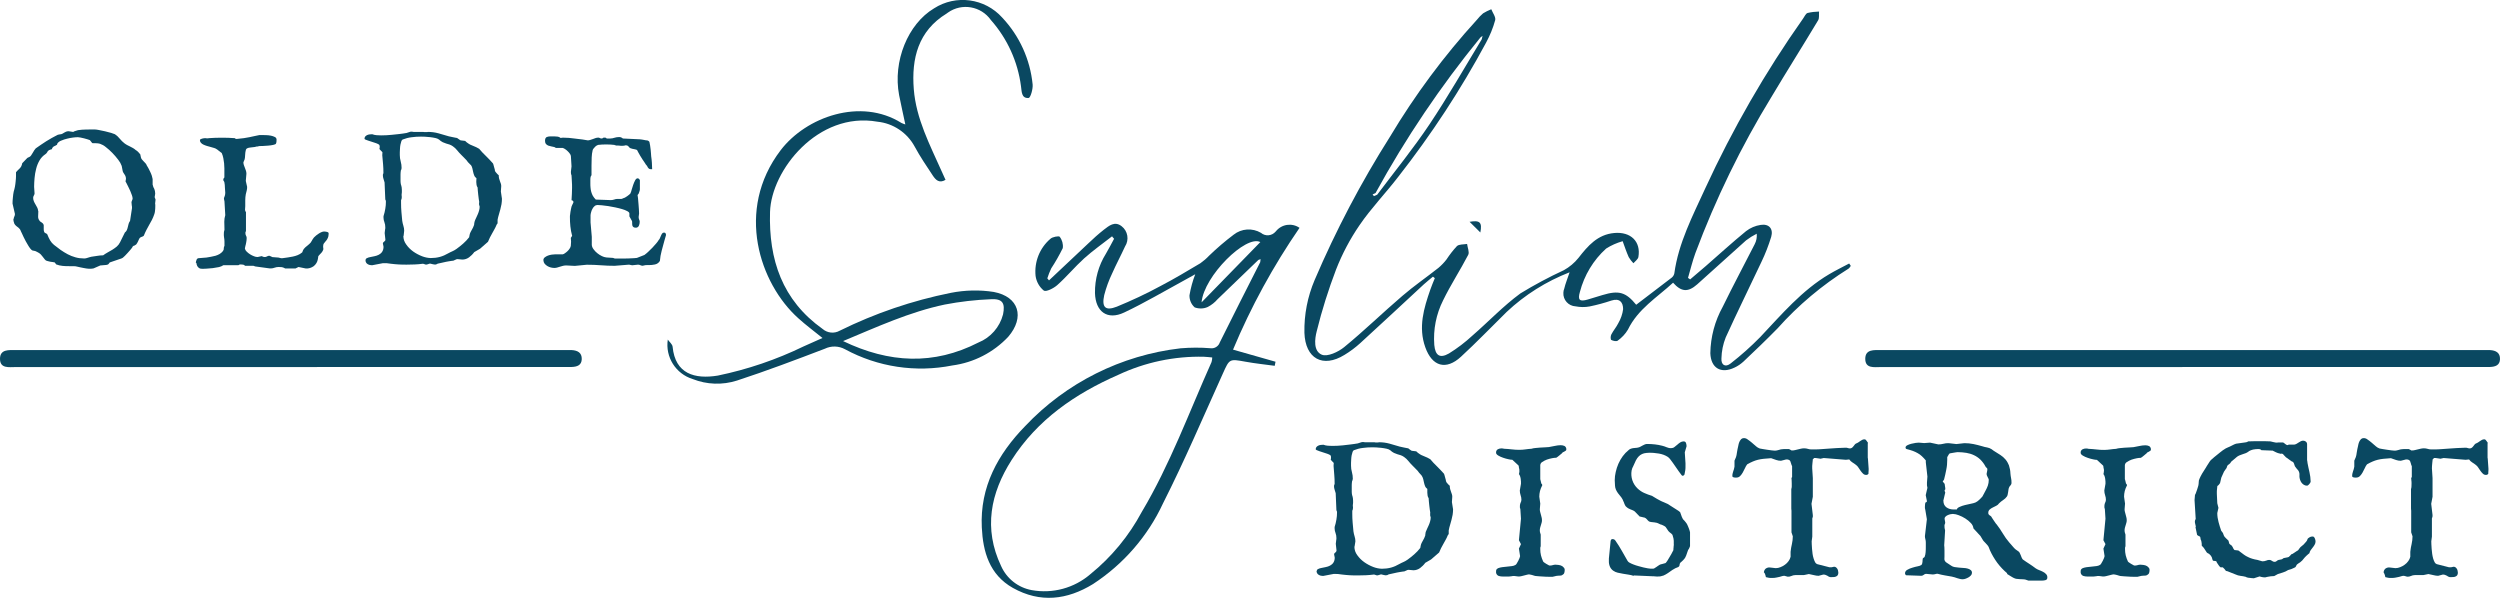
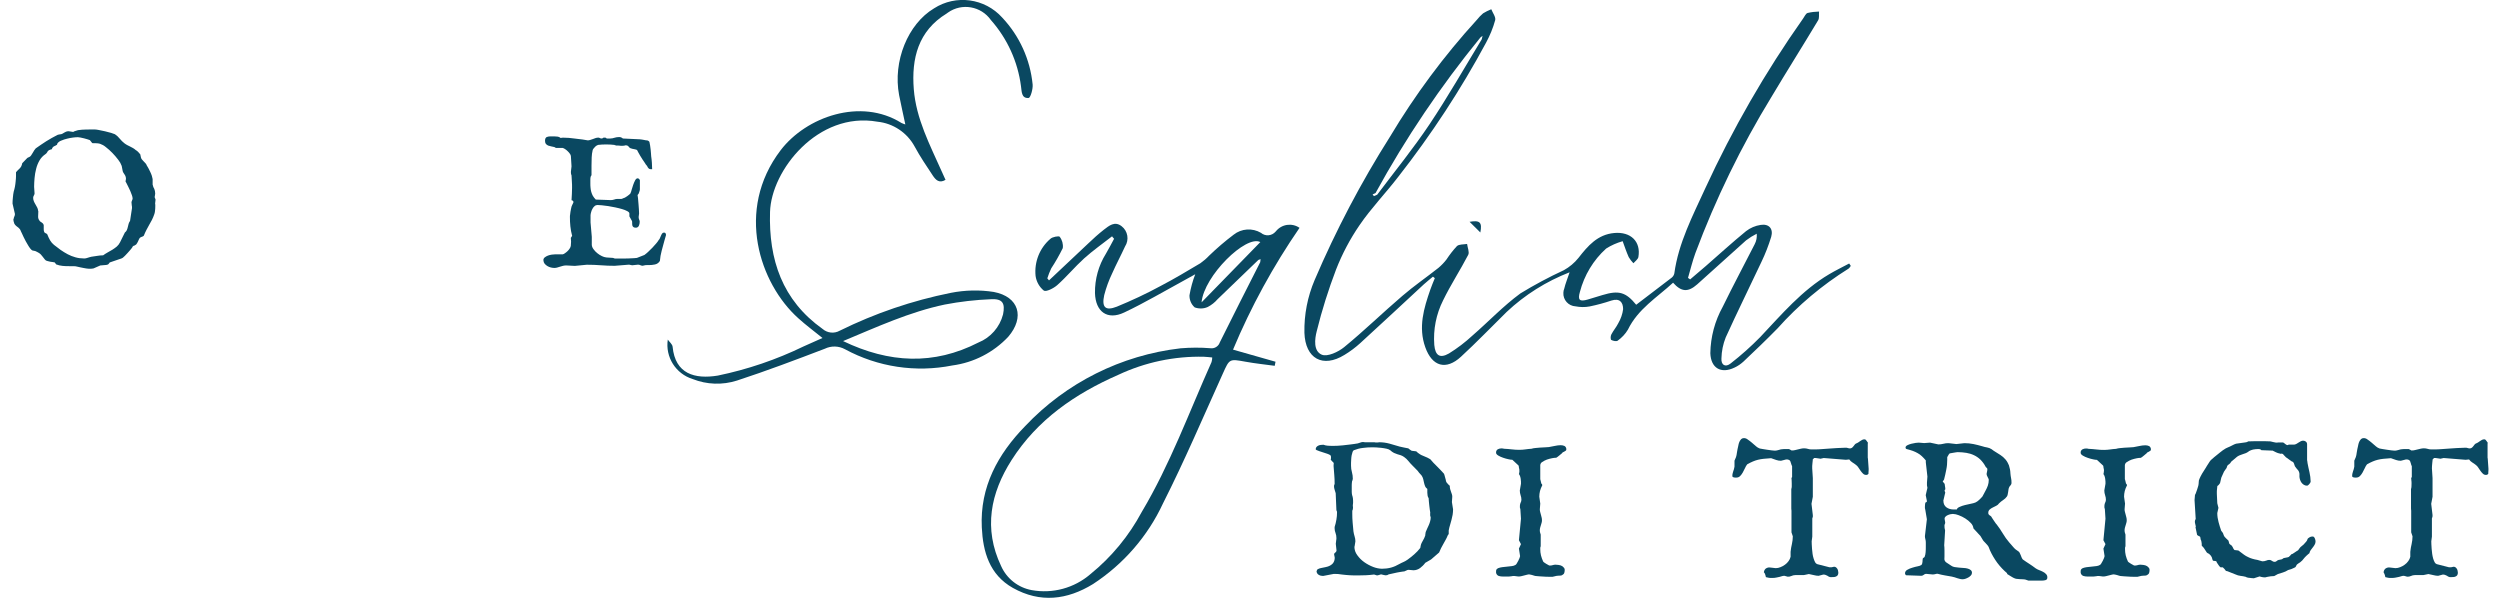
<svg xmlns="http://www.w3.org/2000/svg" id="Layer_1" viewBox="0 0 281.22 67.23">
  <g id="Group_1677">
    <g id="Group_1676">
-       <path id="Path_1" d="m245.49,41.29h-33.9c-.75,0-1.78.2-1.77-.94.01-1.09,1.01-.97,1.78-.97h67.79c.24,0,.47,0,.71,0,.65.04,1.14.29,1.12,1.02-.02.7-.54.86-1.13.88-.27,0-.54,0-.81,0h-33.79" style="fill:#0a4861; stroke-width:0px;" />
-       <path id="Path_2" d="m35.67,41.29H1.77c-.75,0-1.78.2-1.77-.94.01-1.09,1.01-.97,1.78-.97h61.83c.24,0,.47,0,.71,0,.65.04,1.14.29,1.12,1.02-.02.7-.54.86-1.13.88-.27,0-.54,0-.81,0h-27.83" style="fill:#0a4861; stroke-width:0px;" />
      <path id="Path_3" d="m184.04,34.29c1.38-1.05,2.7-2.05,4.01-3.06.15-.12.25-.29.29-.47.47-3.44,2.07-6.48,3.48-9.57,3.08-6.69,6.76-13.09,11.01-19.11.16-.22.29-.55.5-.62.42-.1.85-.15,1.29-.16-.03.33.05.72-.1.98-1.74,2.9-3.54,5.75-5.27,8.65-3.4,5.56-6.26,11.44-8.54,17.54-.33.91-.56,1.86-.83,2.79l.24.17c.59-.5,1.18-1,1.77-1.51,1.5-1.31,2.98-2.66,4.52-3.92.48-.37,1.04-.61,1.64-.7.94-.15,1.45.43,1.19,1.34-.3.97-.66,1.91-1.1,2.82-1.33,2.84-2.73,5.65-4.02,8.5-.3.75-.46,1.55-.48,2.36-.05.72.43,1.05,1.04.56,1.17-.91,2.28-1.9,3.32-2.96,2.42-2.56,4.69-5.26,7.77-7.08.73-.43,1.49-.8,2.24-1.2l.18.27c-.09.11-.15.25-.27.32-2.96,1.85-5.64,4.1-7.96,6.7-1.25,1.28-2.55,2.52-3.85,3.75-.3.27-.63.5-1,.67-1.52.73-2.66.06-2.72-1.62.03-1.83.51-3.63,1.4-5.23,1.15-2.36,2.4-4.69,3.59-7.03.19-.36.27-.77.23-1.18-.42.21-.82.46-1.2.75-1.85,1.64-3.66,3.32-5.5,4.95-1.03.91-1.79.85-2.71-.19-1.8,1.66-3.95,2.95-5.08,5.28-.29.49-.69.91-1.15,1.24-.13.11-.52.03-.72-.08-.1-.06-.09-.44,0-.61.23-.45.57-.83.79-1.28.28-.48.47-1.02.54-1.57,0-.78-.39-1.27-1.32-.97-.8.27-1.61.49-2.44.66-.53.1-1.07.09-1.59-.01-.8-.04-1.42-.73-1.37-1.53,0-.16.04-.32.1-.47.13-.57.37-1.12.6-1.83-2.62,1.02-5.03,2.53-7.08,4.46-1.71,1.68-3.38,3.42-5.14,5.04-1.68,1.55-3.24,1.1-4.01-1.06-.81-2.26-.17-4.39.57-6.51.15-.43.33-.85.5-1.27l-.21-.17c-.34.29-.69.56-1.02.86-2.38,2.2-4.75,4.42-7.15,6.61-.55.5-1.15.95-1.78,1.33-2.45,1.51-4.41.42-4.51-2.49-.04-2.03.35-4.05,1.15-5.93,2.39-5.59,5.22-10.98,8.47-16.11,2.81-4.7,6.09-9.12,9.78-13.16.21-.26.44-.51.7-.73.29-.18.6-.33.92-.46.16.41.53.88.44,1.23-.24.88-.59,1.72-1.02,2.52-2.85,5.3-6.16,10.34-9.87,15.08-1.42,1.85-3.06,3.54-4.37,5.46-1.07,1.56-1.95,3.23-2.64,4.99-.86,2.26-1.59,4.57-2.17,6.92-.24.91-.39,2.26.57,2.66.63.26,1.85-.31,2.51-.85,2.25-1.84,4.33-3.87,6.54-5.76,1.3-1.12,2.73-2.1,4.07-3.16.33-.28.64-.6.9-.94.35-.53.74-1.04,1.18-1.51.25-.22.75-.17,1.14-.24.05.41.28.92.13,1.22-.9,1.73-1.98,3.38-2.83,5.13-.78,1.55-1.12,3.28-.99,5.01.11,1.19.62,1.55,1.65.96.94-.58,1.83-1.26,2.64-2.01,1.81-1.57,3.47-3.33,5.39-4.74,1.58-.97,3.22-1.84,4.9-2.62.63-.35,1.19-.82,1.64-1.38,1.06-1.36,2.15-2.63,4.02-2.8s3.02.97,2.72,2.7c-.05.26-.36.47-.56.7-.21-.21-.38-.44-.53-.69-.26-.58-.46-1.19-.68-1.79-.66.19-1.28.46-1.86.83-1.44,1.3-2.46,3-2.95,4.88-.27.92-.03,1.12.89.85.55-.16,1.1-.33,1.65-.5,1.85-.56,2.63-.33,3.8,1.1m-17.55-30.05c-4.45,5.45-8.4,11.3-11.78,17.48l-.33.15c.05.06.1.13.15.19l.37-.16c1.98-2.64,4.07-5.2,5.9-7.94,2.07-3.1,3.92-6.35,5.86-9.54l.09-.39-.26.2" style="fill:#0a4861; stroke-width:0px;" />
      <path id="Path_4" d="m125.11,26.57c-1.06.83-2.16,1.6-3.16,2.5-1.05.95-1.96,2.06-3.02,3-.4.36-1.26.79-1.51.62-.51-.41-.84-1.01-.93-1.65-.16-1.58.46-3.14,1.66-4.17.23-.23.97-.35,1.05-.24.28.36.41.82.35,1.28-.39.79-.82,1.55-1.3,2.28-.17.36-.32.74-.44,1.12l.19.23c1.47-1.39,2.94-2.78,4.42-4.16.56-.54,1.14-1.06,1.75-1.54.58-.44,1.21-1,1.99-.4.71.54.88,1.54.39,2.29-.46,1.01-.99,1.99-1.44,3.01-.38.79-.68,1.61-.9,2.46-.3,1.37.13,1.8,1.41,1.3,1.68-.69,3.33-1.46,4.93-2.33,1.52-.79,3-1.68,4.48-2.56.35-.25.68-.53.98-.85.87-.84,1.79-1.63,2.76-2.36.88-.7,2.1-.78,3.07-.21.49.42,1.23.36,1.65-.14,0-.01.02-.02.03-.03.65-.81,1.81-.98,2.66-.39-2.96,4.3-5.47,8.89-7.48,13.7l4.78,1.36c-.03.15-.06.3-.09.46-1.09-.15-2.19-.26-3.28-.46-1.83-.33-1.8-.34-2.55,1.32-2.21,4.88-4.31,9.82-6.73,14.6-1.72,3.71-4.45,6.85-7.88,9.09-2.9,1.78-5.94,2.16-9.02.43-2.64-1.49-3.36-4.07-3.49-6.8-.22-4.55,1.8-8.24,4.88-11.4,4.61-4.88,10.81-7.98,17.48-8.75,1.11-.09,2.23-.1,3.34-.01.47.07.92-.2,1.07-.65,1.49-3.02,3.03-6.02,4.55-9.03.01-.11.02-.22.04-.34l-.25.09c-1.53,1.47-3.05,2.95-4.59,4.42-.31.36-.68.65-1.1.87-.46.21-.99.22-1.47.05-.39-.34-.6-.84-.59-1.36.14-.81.35-1.6.65-2.37-.5.28-.86.48-1.23.68-2.25,1.22-4.45,2.53-6.76,3.62-1.9.9-3.23-.08-3.29-2.19-.02-1.56.4-3.09,1.23-4.42.32-.55.62-1.12.92-1.68l-.21-.24m11.25,13.59c-.35-.03-.64-.07-.94-.08-3.32-.08-6.61.62-9.62,2.03-4.86,2.13-9.12,5.05-12.01,9.59-2.37,3.72-3.18,7.71-1.18,11.92.63,1.42,1.92,2.43,3.44,2.71,2.36.43,4.79-.23,6.61-1.8,2.37-1.92,4.33-4.3,5.77-6.99,3.19-5.35,5.32-11.2,7.85-16.86.05-.17.08-.35.08-.53m-1.2-6.19l6.61-6.78c-1.61-.85-6.35,3.82-6.61,6.78" style="fill:#0a4861; stroke-width:0px;" />
      <path id="Path_5" d="m75.11,38.19c.19.27.52.53.55.81.29,3.07,2.5,3.67,5.08,3.25,3.34-.69,6.58-1.79,9.65-3.28.7-.3,1.4-.62,2.13-.95-.95-.77-1.87-1.45-2.72-2.22-4.33-3.88-7.14-12.15-1.98-18.91,2.87-3.75,9-5.93,13.58-3.06.14.07.29.12.44.17-.24-1.15-.49-2.22-.7-3.3-.72-3.8.98-8,3.93-9.76,2.46-1.58,5.71-1.14,7.67,1.04,1.94,2.06,3.14,4.7,3.42,7.52.05.51-.24,1.5-.45,1.52-.84.07-.77-.76-.86-1.32-.36-2.77-1.54-5.36-3.39-7.45-1.1-1.56-3.26-1.94-4.82-.84-.05.04-.1.07-.15.11-3.21,1.96-3.97,5.06-3.7,8.51.26,3.33,1.81,6.26,3.14,9.25.14.3.27.6.43.95-.73.44-1.12-.02-1.43-.48-.71-1.07-1.43-2.13-2.04-3.26-.85-1.57-2.42-2.62-4.19-2.8-6.69-1.18-11.95,5.47-12.08,10.16-.16,5.36,1.37,9.92,5.91,13.15.54.47,1.31.55,1.93.2,3.97-1.96,8.17-3.39,12.51-4.26,1.59-.31,3.22-.35,4.81-.1,2.84.53,3.53,2.84,1.63,5.05-1.66,1.76-3.88,2.9-6.28,3.22-4.11.82-8.38.18-12.07-1.82-.71-.39-1.56-.41-2.28-.06-3.27,1.25-6.55,2.49-9.88,3.58-1.63.52-3.39.46-4.98-.17-1.91-.59-3.1-2.48-2.8-4.45m19.72.18c5.18,2.49,10.2,2.73,15.22.16,1.37-.55,2.4-1.73,2.77-3.16.26-1.27-.06-1.78-1.35-1.71-1.75.07-3.49.27-5.21.6-3.94.83-7.58,2.5-11.44,4.11" style="fill:#0a4861; stroke-width:0px;" />
      <path id="Path_6" d="m166.52,26.15l-1.21-1.2c1.15-.2,1.44.05,1.21,1.2" style="fill:#0a4861; stroke-width:0px;" />
      <path id="Path_7" d="m1.54,24.63c0-.09.03-.19.07-.27.05-.09.07-.19.07-.29l-.27-1.17c0-.2.01-.43.04-.68.02-.25.05-.47.09-.66.06-.18.1-.37.14-.56.04-.2.06-.4.08-.6.02-.2.04-.39.04-.57s0-.33,0-.46c.07-.09.15-.17.23-.25.08-.07.15-.14.21-.2.06-.07.12-.15.16-.23.05-.11.08-.22.1-.33l.58-.6.27-.13c.06-.04.11-.09.15-.15.06-.08.11-.17.17-.27s.12-.2.18-.3c.05-.08.11-.15.17-.22.4-.29.8-.55,1.18-.8.39-.25.82-.48,1.28-.72.04,0,.07-.02.11-.03l.1-.02s.05,0,.08-.01c.1,0,.19-.04.27-.08.07-.04.14-.08.2-.12.07-.04.13-.07.2-.1.09-.03.18-.05.27-.05l.52.08.16-.08.39-.12c.31-.04.61-.07.92-.07.3,0,.6-.01.91-.01.16,0,.33.03.49.06.23.04.47.09.72.15.25.06.48.12.69.18.14.04.28.09.42.15.21.14.39.31.55.51.15.19.33.36.52.51.1.08.22.15.33.21.11.06.22.11.32.16s.21.11.32.17c.11.06.21.14.31.23.05.02.09.05.13.08.05.05.1.09.15.14.05.05.09.1.13.15s.07.08.09.1l.07.33c.02.09.05.17.11.24.06.07.13.15.2.22s.14.15.21.22c.06.06.11.14.13.22.06.08.12.19.19.32.07.13.14.27.21.42.07.14.13.29.18.44.04.12.07.25.09.37v.62c.03.12.06.21.08.28.03.08.07.15.11.22.03.08.05.15.07.23.02.09.03.19.03.29,0,.02,0,.05-.01.07,0,.04-.01.08-.02.12,0,.04,0,.08-.02.12,0,.03,0,.06-.01.09l.1.27-.05.45s.02.08.02.13v.17c0,.2-.01.4-.04.59-.01.11-.04.23-.08.33-.07.21-.16.42-.26.62-.1.19-.2.38-.31.56-.1.18-.21.38-.31.57-.11.21-.2.42-.29.64-.04.04-.08.07-.13.09-.04.02-.08.04-.13.05-.04.02-.09.04-.13.06-.04.03-.08.07-.11.12-.03.04-.05.09-.07.14-.02.06-.05.12-.08.18s-.06.13-.1.19c-.03.06-.07.11-.11.16l-.21.13c-.06,0-.12.03-.16.08-.04.04-.07.09-.08.14-.05.06-.12.15-.21.26-.09.11-.19.22-.3.34s-.21.22-.3.32c-.08.08-.16.15-.24.22l-.13.07-.1.04s-.04.02-.07.02l-1.17.4s-.07.09-.1.13c-.02.03-.04.05-.06.07-.02.02-.05.03-.07.04-.04.02-.09.03-.14.04l-.7.06-.75.33c-.06.01-.13.02-.19.03-.06,0-.11.01-.17.01s-.12,0-.17,0c-.09,0-.19-.01-.28-.03-.11-.02-.22-.04-.34-.06s-.24-.04-.35-.07-.22-.05-.31-.07c-.14-.04-.29-.06-.44-.06-.15,0-.31,0-.46,0-.27,0-.52,0-.77-.03-.25-.02-.49-.08-.73-.17l-.16-.22c-.09-.02-.18-.04-.27-.05-.11,0-.21-.03-.32-.05-.1-.02-.21-.05-.31-.08-.09-.03-.16-.08-.22-.16-.11-.13-.19-.23-.25-.32-.06-.08-.12-.16-.19-.23-.07-.07-.15-.14-.24-.19-.13-.08-.26-.14-.39-.2l-.33-.07c-.09-.05-.17-.13-.23-.21-.09-.12-.18-.24-.25-.37-.08-.14-.17-.29-.26-.45s-.17-.32-.24-.47-.13-.29-.19-.41-.1-.21-.13-.27c-.04-.14-.13-.27-.24-.36l-.27-.21c-.09-.07-.17-.17-.22-.27-.07-.17-.11-.36-.1-.55m2.22-2.35c0,.13.03.27.08.39.05.12.11.24.18.35.07.11.13.22.19.34.06.11.1.24.11.37.02.04.03.08.02.13l-.02.51c0,.07,0,.14.02.21.02.08.05.16.11.23.03.06.08.12.14.16.05.03.1.06.14.09.05.03.09.07.13.11.05.06.08.13.09.2v.11s.01.09,0,.14,0,.1,0,.19c0,.1.01.2.05.3.02.07.08.13.16.15.08.02.14.07.19.13.09.23.19.46.32.68.11.19.26.36.43.5.25.2.5.39.75.57.26.18.52.34.8.49.27.14.56.26.86.34.31.09.64.13.96.13.08,0,.16,0,.23-.02.06-.01.12-.03.18-.05l.19-.06c.06-.02.14-.04.23-.06.2-.03.42-.06.67-.1.22-.04.44-.06.66-.06.16-.12.33-.22.5-.32.18-.1.36-.2.54-.31.18-.11.34-.23.5-.36.15-.13.27-.29.36-.47l.55-1.11c.1-.07.17-.16.22-.27.05-.11.08-.23.11-.35.03-.12.06-.24.09-.36.03-.12.09-.22.16-.32l.22-1.45c0-.11,0-.21-.03-.32-.02-.12-.03-.24-.03-.36l.13-.35c0-.14-.03-.27-.08-.41-.05-.16-.12-.32-.19-.49-.07-.16-.15-.33-.23-.48-.08-.16-.14-.29-.2-.4l-.1-.18.05-.3c0-.1-.02-.19-.05-.28-.03-.08-.07-.15-.12-.22l-.13-.2c-.04-.07-.07-.15-.08-.23l-.1-.52c-.09-.25-.22-.48-.39-.69-.2-.27-.43-.53-.66-.77-.23-.24-.48-.46-.75-.67-.19-.16-.41-.28-.64-.36-.14-.04-.29-.06-.43-.06-.18,0-.33-.01-.44-.01l-.27-.34s-.14-.05-.26-.09-.25-.08-.39-.11-.27-.07-.4-.09c-.1-.02-.2-.03-.3-.04-.18,0-.36.02-.54.04-.23.03-.46.07-.68.13-.22.05-.43.12-.64.21-.17.06-.31.16-.43.3l-.06.17c-.05.04-.11.07-.17.1-.06.02-.11.05-.17.08-.05.03-.1.07-.14.12-.05.06-.08.13-.09.2-.11.03-.23.06-.33.11-.05.03-.09.07-.13.11-.03.04-.05.09-.08.14-.05.08-.11.15-.19.2-.27.18-.5.42-.66.7-.17.29-.3.61-.38.94-.09.34-.15.69-.18,1.04-.03.35-.05.68-.05.99l.05.75c0,.08-.04.16-.08.23-.05.08-.08.18-.08.27" style="fill:#0a4861; stroke-width:0px;" />
-       <path id="Path_8" d="m22.03,29.59c0-.12.03-.25.08-.36.03-.11.13-.19.25-.19l.87-.07c.18-.04.35-.07.52-.09.17-.03.33-.07.49-.11.16-.05.31-.11.45-.19.15-.09.28-.2.39-.34.03-.05.05-.09.07-.14.02-.05.03-.1.02-.15,0-.11.03-.21.08-.3,0-.18,0-.33,0-.48,0-.16-.02-.33-.05-.49-.01-.07-.02-.14-.02-.21v-.14c0-.08,0-.16.01-.24.02-.08.04-.16.06-.24,0-.2,0-.37-.01-.51,0-.14-.01-.27-.01-.4,0-.25.04-.5.11-.74l-.09-1.56c-.02-.05-.03-.11-.04-.17,0-.06-.01-.12-.02-.18.03-.08.07-.18.1-.27.03-.11.05-.22.05-.33-.02-.2-.03-.4-.04-.59,0-.2-.02-.4-.06-.6-.01-.05-.04-.1-.07-.14-.04-.04-.06-.09-.05-.15,0-.06.01-.12.05-.16.03-.03.06-.06.07-.1v-.51c0-.15,0-.31,0-.5s-.01-.38-.03-.57c-.02-.2-.05-.4-.09-.59-.04-.2-.1-.39-.18-.57-.03-.03-.08-.06-.15-.11s-.12-.09-.18-.14-.11-.09-.16-.13c-.02-.02-.05-.04-.08-.05-.08-.06-.17-.1-.27-.13-.11-.04-.24-.08-.38-.11l-.43-.12c-.14-.04-.27-.09-.4-.15-.11-.05-.21-.12-.29-.21-.07-.08-.11-.18-.11-.29,0-.05.03-.09.07-.11.06-.03.12-.05.18-.07.07-.02.13-.03.2-.04.05,0,.1,0,.15-.01.06.01.13.02.19.02h.1s.07,0,.11-.02c.24-.01.48-.03.74-.04s.51-.01.76-.01.47,0,.69.01l.73.04s.06.06.1.07c.03.01.07.02.1.02.32-.03.59-.06.82-.09s.44-.07.63-.11.37-.08.55-.12.37-.08.58-.12h.25c.13,0,.3,0,.49.01.18,0,.37.03.55.06.15.03.3.08.44.15.11.05.19.16.19.29,0,.06,0,.14-.01.23,0,.08-.03.16-.06.23-.03.06-.14.1-.31.14s-.36.06-.56.08-.4.03-.6.04-.34.01-.42.01c-.03.01-.07.02-.1.03-.03,0-.07.01-.1.02s-.06,0-.09,0l-.18.05c-.25.03-.45.05-.58.07-.11.01-.21.04-.31.09-.06.03-.11.09-.13.16-.02.07-.04.16-.06.29s-.02.24-.03.36c0,.14-.02.28-.05.42l-.14.34c0,.1.02.2.05.3.03.11.08.21.12.32s.09.22.12.33c.03.11.05.22.05.33l-.07.81.15.67c0,.14-.01.29-.05.43-.03.12-.07.25-.1.4-.04.22-.06.45-.06.67,0,.25-.01.47,0,.66l-.02.33c-.02.12.02.25.1.35v2.13s-.05.09-.06.14c0,.03-.01.07,0,.1,0,.1.02.2.07.29.05.07.07.16.07.25,0,.16-.02.32-.05.48-.03.17-.06.32-.1.44,0,.02,0,.04-.01.06,0,.03-.01.06-.02.09s-.01.07-.02.12c.03.13.1.25.2.34.12.12.25.22.39.31.14.09.29.16.45.22.12.05.26.08.39.08l.46-.1s.08.02.11.05c.07.04.16.05.24.05.09,0,.17-.02.25-.07.08-.05.18-.08.28-.07l.33.15.67.05.29.07h.18c.2-.03.39-.05.58-.08s.38-.06.57-.1c.18-.04.37-.09.54-.16.18-.07.34-.17.49-.29l.03-.03s.04-.06.04-.1c.03-.1.08-.19.14-.28.06-.07.12-.14.19-.2.07-.06.14-.12.21-.17.08-.06.15-.12.22-.19.11-.09.2-.2.26-.33.07-.14.16-.27.26-.4.08-.08.16-.15.25-.23.1-.08.2-.15.31-.22.1-.06.2-.12.31-.16.09-.04.18-.06.28-.06.05,0,.09,0,.14.01.06,0,.11.02.16.03.05.01.1.03.14.06.03.02.06.05.06.09,0,.13-.01.26-.04.39-.03.1-.07.19-.12.28-.05.09-.11.17-.18.24-.07.08-.13.16-.2.25-.03.04-.05.09-.06.15-.01.06-.02.11-.02.17,0,.05,0,.11.01.16,0,.05.01.09.02.14-.02.09-.05.17-.1.25-.04.08-.1.15-.16.21-.06.06-.12.12-.17.18-.05.05-.1.1-.14.16l-.05.33c-.05.32-.22.6-.47.8-.26.18-.56.28-.88.26l-.83-.17-.34.17h-1.15c-.11-.07-.24-.12-.37-.15-.13-.01-.26-.02-.38-.02-.15,0-.31.03-.45.08-.13.05-.26.08-.4.08h-.15l-1.62-.22-.2-.07h-.95c-.05-.06-.12-.11-.2-.13-.07-.01-.15-.02-.23-.02-.06,0-.12,0-.17,0-.06.02-.11.05-.15.08h-1.69c-.15.1-.32.17-.49.21-.23.05-.47.09-.71.12-.25.03-.49.05-.72.06-.23.01-.41.02-.54.01-.08,0-.17-.02-.24-.06-.07-.04-.13-.1-.18-.16-.05-.07-.09-.14-.11-.22-.03-.07-.04-.15-.04-.23" style="fill:#0a4861; stroke-width:0px;" />
-       <path id="Path_9" d="m41.12,29.27c0-.1.05-.19.15-.23.12-.06.24-.1.37-.12.15-.03.31-.07.49-.1.17-.03.33-.09.49-.17.15-.08.28-.19.37-.33.11-.17.16-.38.15-.58l-.07-.35s.01-.09.04-.12c.03-.03.06-.06.1-.09.04-.03.07-.06.1-.09.03-.04.05-.09.04-.15l-.08-.73.05-.42c.02-.07.03-.15.02-.22,0-.2-.03-.4-.1-.58-.06-.16-.1-.32-.1-.49,0-.06,0-.12,0-.18.09-.27.15-.55.2-.83.05-.27.07-.54.07-.82,0-.08-.02-.17-.07-.23l-.08-1.92c-.03-.13-.07-.26-.12-.39-.05-.14-.07-.28-.07-.43,0-.02,0-.04,0-.05l.06-.18c0-.34-.01-.67-.04-1-.03-.33-.06-.67-.09-1.01l.02-.33s-.02-.03-.05-.06-.08-.07-.12-.12c-.04-.04-.08-.08-.12-.13-.03-.03-.05-.06-.05-.09.01-.03.02-.07.03-.1,0-.03,0-.06,0-.08,0-.04,0-.07,0-.11,0-.04-.02-.08-.03-.11,0-.03-.06-.08-.14-.12-.1-.05-.21-.1-.32-.13-.13-.04-.26-.09-.4-.13l-.4-.13c-.1-.03-.21-.07-.3-.11-.08-.04-.12-.07-.12-.1,0-.09.03-.18.08-.25.06-.07.13-.12.21-.16.09-.04.18-.07.28-.08.1-.01.2-.02.3-.02.16.06.33.1.5.11.17.01.34.02.5.02.39,0,.78-.02,1.17-.06.27-.03.56-.06.86-.09.3-.04.58-.07.83-.12l.34-.11s.09-.03.14-.04c.07,0,.13,0,.2.01.05,0,.08.01.11.02h1.08s.09.02.13.02h.28s.09,0,.13-.02c.4,0,.8.05,1.19.16.38.11.77.22,1.17.34.01,0,.06.01.15.03l.28.06c.1.02.2.04.3.06.06.01.12.02.17.03.03,0,.06.03.08.05.04.03.09.07.13.09.05.03.09.06.13.09.02.02.05.03.08.04l.5.06s.09.08.12.11c.03.03.05.05.08.07.02.02.04.03.06.04.19.15.41.26.64.34.24.09.47.2.68.33.22.27.47.53.75.8s.53.54.78.82c0,.01.02.03.03.04.02.04.03.07.04.11.01.05.04.12.06.22s.06.21.1.36c0,.06,0,.12.04.17,0,.04.03.07.05.09.04.04.07.09.12.14s.09.09.13.14c.03.03.06.06.1.08,0,.13.01.25.04.37.03.11.06.21.1.31s.07.19.1.28c.03.09.04.18.04.27l-.04.6.12.82c0,.2-.02.41-.05.61-.04.2-.08.39-.13.58-.05.19-.1.38-.16.57s-.11.39-.15.6v.4s-.04.07-.07.1c-.03.04-.06.08-.07.13-.06.15-.14.31-.22.45-.08.15-.16.3-.25.45-.08.15-.17.3-.25.46-.08.16-.15.32-.22.49l-.89.78-.6.35s-.07.02-.07.05c-.16.22-.36.41-.57.57-.22.16-.48.25-.75.25l-.55-.05c-.08,0-.16.03-.23.07-.08.04-.16.08-.25.11-.04,0-.09,0-.13.01l-.2.03c-.07,0-.13.02-.19.03-.04,0-.07.01-.11.02-.06,0-.11.02-.17.03-.09.02-.2.04-.31.07s-.24.05-.36.08-.21.05-.28.06c-.09.07-.21.11-.33.1-.06,0-.13-.01-.19-.03l-.34-.08s-.05,0-.07.02c-.04,0-.08.02-.13.04s-.09.03-.14.04c-.04,0-.08.01-.12.02-.05-.01-.11-.03-.19-.06-.05-.02-.1-.04-.16-.04-.32.04-.62.07-.92.08-.3.01-.6.02-.89.02s-.61,0-.9-.02-.58-.04-.88-.08c-.15-.03-.31-.05-.46-.06-.13,0-.28,0-.46,0l-1.2.23c-.09,0-.17-.01-.26-.03-.08-.02-.16-.05-.24-.1-.07-.04-.13-.1-.17-.17-.05-.08-.07-.17-.07-.26m4.26-2.73c0,.34.11.67.32.95.21.31.48.57.78.79.31.22.65.4,1.01.54.31.12.64.19.97.2.35,0,.69-.04,1.03-.13.33-.09.64-.23.93-.4.08-.05.16-.09.25-.13l.22-.1c.07-.03.14-.07.22-.11s.15-.09.25-.16c.25-.18.5-.38.74-.59.25-.22.48-.46.68-.72l.05-.27c.02-.11.06-.21.11-.31.04-.09.09-.17.14-.26s.1-.17.14-.26c.05-.1.09-.2.12-.3,0-.02,0-.05,0-.07,0-.04.01-.09.02-.14s.02-.09.03-.14c0-.02.01-.05.02-.07.05-.13.1-.26.17-.39.06-.13.12-.26.18-.4.06-.13.1-.27.14-.41.04-.14.06-.29.06-.43-.03-.07-.05-.14-.06-.2,0-.04-.01-.07-.01-.11,0-.04,0-.08.01-.13,0-.05.01-.08.01-.08-.01-.06-.03-.16-.05-.32s-.04-.32-.06-.49-.03-.34-.05-.5-.02-.26-.02-.32c-.06-.09-.11-.19-.12-.3-.02-.11-.03-.21-.03-.32,0-.08,0-.16.01-.24,0-.06,0-.12.01-.18-.11-.08-.2-.18-.25-.31-.05-.12-.09-.25-.12-.39-.03-.13-.06-.27-.09-.41-.03-.13-.08-.26-.16-.37-.02-.02-.05-.04-.08-.06l-.1-.11s-.07-.07-.1-.1l-.05-.05-.18-.24-.59-.6c-.16-.16-.31-.32-.45-.5-.14-.17-.3-.33-.48-.45-.12-.09-.25-.15-.38-.2-.12-.04-.25-.08-.37-.11-.13-.04-.26-.09-.39-.15-.15-.08-.3-.18-.42-.3-.12-.09-.26-.14-.4-.17-.2-.04-.4-.08-.6-.1-.21-.02-.41-.04-.6-.05s-.33-.01-.43-.01c-.35,0-.7.02-1.05.07-.35.04-.69.13-1.02.26-.07.05-.12.12-.14.2-.04.12-.07.24-.1.37-.03.15-.04.29-.05.44-.01.15-.02.29-.02.41v.32c0,.24.03.49.1.72.07.24.1.5.1.75,0,.05-.01.1-.03.14,0,.04-.02.08-.05.11-.02.15-.04.29-.04.44,0,.15,0,.29,0,.43,0,.12,0,.24,0,.36,0,.12.02.24.04.35.04.11.07.23.09.35.01.09.02.19.02.28,0,.09,0,.18,0,.25s-.01.17-.03.3l.02.25-.02.19c-.03.05-.05.11-.06.16,0,.06-.01.12,0,.17v.17c0,.32.01.64.04.98s.05.67.09.99c.03.19.07.38.13.57.06.18.09.37.09.56l-.06.56Z" style="fill:#0a4861; stroke-width:0px;" />
      <path id="Path_10" d="m61.12,29.29c0-.13.05-.25.15-.33.11-.09.24-.16.37-.21.14-.05.29-.09.44-.11.12-.02.25-.03.37-.03h.85c.09-.02.17-.06.24-.12.1-.07.2-.14.29-.23.1-.09.18-.19.25-.3.07-.09.11-.2.13-.31.02-.16.03-.32.03-.47,0-.14-.01-.28-.03-.42l.15-.23c-.1-.35-.16-.71-.2-1.07-.04-.36-.05-.71-.05-1.05,0-.09,0-.18.02-.26.01-.1.02-.21.04-.32s.04-.21.06-.32.04-.19.06-.27c0-.02.02-.05.03-.07.02-.03.03-.07.04-.1.02-.05.05-.09.07-.14.01-.03.03-.07.05-.11.01-.03.02-.06.03-.09,0-.06-.03-.11-.08-.15-.04-.03-.09-.06-.14-.06.01-.23.03-.47.04-.7s.02-.46.02-.69c0-.24,0-.47-.02-.7s-.02-.46-.04-.7c-.03-.07-.05-.14-.06-.22,0-.06-.01-.12-.01-.18l.07-.62-.07-1.13c0-.1-.05-.2-.11-.28-.08-.11-.16-.21-.26-.3-.09-.09-.19-.17-.3-.24-.08-.05-.16-.09-.25-.12h-.76l-.08-.04s-.04-.03-.06-.04c-.02,0-.03-.01-.05-.02-.11-.03-.22-.05-.33-.07-.12-.02-.23-.05-.34-.09-.1-.04-.19-.1-.26-.18-.08-.1-.11-.23-.11-.35,0-.1.01-.2.05-.29.03-.06.09-.12.15-.15.08-.03.16-.05.24-.06.1,0,.2-.01.32-.01.19,0,.37,0,.55.02.16,0,.32.06.45.16l.11-.02s.06,0,.09-.01h.2c.35,0,.7.03,1.05.08.36.05.69.09,1,.12l.6.1c.09,0,.19-.02.28-.05.1-.03.19-.07.3-.1s.2-.07.3-.11c.1-.03.2-.05.3-.05.06,0,.13.02.18.05.07.04.15.06.23.05.04,0,.08-.02.1-.05.04-.04.1-.06.16-.05.05,0,.11,0,.16.01.05.02.09.05.11.09h.41c.16,0,.31-.03.46-.08.16-.05.32-.08.49-.08.08,0,.16,0,.23.02.09.03.17.08.24.14l1.9.09c.08,0,.17.02.25.03.07.01.14.03.22.04s.14.02.2.04c.04,0,.08,0,.13.01.05,0,.09.02.14.04.04.02.08.05.11.08.03.04.05.09.05.14.03.1.05.21.06.31.02.14.04.3.06.46s.03.31.04.45c.01.14.02.24.02.3.04.24.06.48.08.73s.03.49.03.73h-.19c-.15,0-.28-.12-.38-.36-.06-.08-.11-.14-.14-.17-.03-.03-.05-.06-.06-.1-.1-.13-.2-.28-.3-.44s-.2-.31-.28-.45-.16-.27-.22-.39-.11-.2-.13-.25c-.09-.04-.17-.06-.26-.08l-.26-.05c-.08-.02-.16-.04-.23-.07-.07-.04-.14-.09-.18-.16-.07-.11-.2-.17-.33-.16-.06,0-.1,0-.11.02-.04,0-.08.01-.13.02-.05,0-.11.01-.16.01-.12,0-.24,0-.36-.02s-.22-.01-.29-.01c-.03,0-.07,0-.1-.02-.02-.02-.05-.02-.07-.02-.01,0-.03,0-.04-.01l-.04-.02c-.16-.02-.31-.03-.46-.04-.15,0-.31-.01-.46-.01s-.3,0-.45.01-.3.02-.45.04c-.06.02-.12.05-.17.08-.07.04-.13.1-.18.15-.06.06-.11.12-.16.18-.04.05-.08.11-.1.18-.06.26-.1.53-.11.81-.01.3-.02.6-.02.92v1.09c-.06.07-.1.15-.11.24-.02.1-.02.19-.02.29v.37c0,.17,0,.34.02.5.01.16.04.32.08.47.04.16.11.31.18.45.09.15.2.29.33.42l1.7.06c.13,0,.27-.03.39-.07.04-.02.08-.03.13-.04.05-.01.1-.02.15-.02h.41c.12.01.23-.03.33-.09.07-.02.14-.04.2-.08.08-.04.15-.09.22-.14.07-.05.14-.1.21-.16.05-.04.1-.09.15-.14.06-.13.11-.27.14-.41.05-.19.11-.38.18-.57.06-.17.13-.34.22-.51.08-.15.17-.22.28-.22.09,0,.18.07.25.2v.97c0,.08,0,.16-.03.24-.03.1-.06.2-.1.3l-.13.17.05.35s0,.11.02.25.03.3.04.47.03.36.04.55.02.34.02.46l-.05.39c0,.1.02.21.06.3.04.07.06.15.06.23,0,.16-.03.33-.1.47-.07.14-.22.22-.37.2-.07,0-.15-.01-.21-.05-.05-.03-.08-.07-.11-.11-.03-.05-.04-.1-.05-.16,0-.06-.01-.12-.01-.18v-.13s0-.08-.02-.12l-.29-.52v-.33c0-.09-.09-.18-.24-.26-.18-.1-.38-.17-.58-.23-.23-.07-.49-.13-.76-.19s-.55-.11-.81-.15-.5-.07-.72-.09-.37-.03-.47-.03c-.12,0-.24.04-.33.12-.1.08-.18.18-.24.3-.07.12-.12.24-.15.37-.03.11-.06.23-.07.34v.83l.14,1.62v.92c.02.18.09.34.2.48.12.17.26.31.42.44.16.13.33.24.52.33.16.08.33.13.5.15l.75.05.2.07h1.14c.14,0,.28,0,.42-.01l.43-.02c.15,0,.32-.02.5-.04l.84-.33c.14-.1.28-.22.41-.34.16-.15.32-.3.48-.47s.3-.33.44-.49c.11-.13.21-.26.29-.4.05-.04.09-.1.11-.16.04-.09.07-.18.12-.28.04-.09.08-.19.14-.27.05-.07.13-.11.22-.11.07,0,.14.03.17.09.03.06.05.12.05.19l-.19.66c-.11.37-.21.74-.3,1.11-.1.37-.17.76-.2,1.14-.12.21-.32.35-.56.4-.23.05-.46.07-.7.07h-.23c-.07,0-.14,0-.21.02l-.22.05c-.06,0-.11,0-.17-.02-.04-.01-.08-.03-.11-.04l-.11-.04s-.09-.02-.14-.02l-.67.07-.35-.07-1.62.13c-.51,0-1.03-.02-1.54-.06-.51-.04-1.04-.06-1.59-.06l-1.35.13-.95-.05c-.12,0-.25.01-.37.04-.12.03-.24.06-.35.1s-.22.07-.33.1c-.1.03-.2.04-.3.04-.13,0-.26-.02-.39-.05-.14-.03-.27-.09-.39-.16-.12-.07-.22-.16-.31-.26-.08-.1-.13-.23-.13-.37" style="fill:#0a4861; stroke-width:0px;" />
      <path id="Path_11" d="m148.12,64.24c0-.1.05-.19.15-.23.12-.06.24-.1.37-.12.15-.03.31-.07.49-.1.17-.03.34-.09.49-.17.15-.08.28-.19.37-.33.11-.17.16-.38.15-.58l-.07-.35s.01-.09.04-.12c.03-.03.06-.06.1-.09.03-.03.07-.06.09-.1.03-.04.05-.09.04-.15l-.08-.73.05-.42c.02-.07.02-.15.02-.22,0-.2-.03-.4-.1-.58-.06-.16-.1-.32-.1-.49,0-.06,0-.12,0-.18.09-.27.15-.55.2-.83.05-.27.07-.54.07-.82,0-.08-.02-.17-.07-.23l-.08-1.92c-.03-.13-.07-.26-.12-.39-.05-.14-.07-.28-.07-.43,0-.02,0-.04.01-.05,0-.02.03-.08.06-.18,0-.34-.01-.67-.04-1-.03-.33-.06-.67-.08-1.02l.02-.33s-.02-.03-.05-.06-.08-.07-.12-.12c-.04-.04-.08-.08-.12-.13-.03-.03-.04-.06-.05-.1.01-.03.02-.07.03-.1,0-.03,0-.06,0-.08,0-.04,0-.07,0-.11,0-.04-.02-.08-.03-.11,0-.04-.06-.08-.14-.12-.1-.05-.21-.1-.32-.13-.13-.04-.26-.09-.4-.13l-.4-.13c-.1-.03-.21-.07-.31-.12-.08-.04-.12-.07-.12-.1,0-.09.03-.18.08-.25.06-.07.13-.12.21-.16.09-.04.18-.07.28-.08.1-.01.2-.02.3-.02.16.06.33.1.5.11.17.01.34.02.5.02.39,0,.78-.02,1.17-.06.27-.03.56-.06.86-.1.3-.04.58-.07.83-.12l.34-.11s.09-.03.14-.04c.07,0,.13,0,.2,0,.04,0,.08.01.11.02h1.07s.09.02.13.02h.28s.09,0,.13-.02c.4,0,.8.05,1.19.16.38.11.77.22,1.17.34.01,0,.06,0,.15.03l.28.06c.1.02.2.04.3.06.06.01.12.02.17.03.03,0,.06.03.08.05.04.03.09.07.13.1.05.03.09.06.13.09.02.02.05.03.08.04l.5.06s.09.08.12.11c.03.03.05.05.08.07.02.02.04.03.06.04.19.15.41.26.64.34.24.09.47.2.68.33.22.27.47.53.75.8.27.27.53.54.78.82.01.01.02.03.02.04.02.04.03.07.04.11.01.05.04.12.06.22s.06.21.1.36c0,.06,0,.12.04.17,0,.04.03.07.05.1.04.04.07.09.12.14s.09.1.13.14c.03.03.06.06.1.08,0,.13.01.25.04.37.03.11.06.21.1.31s.07.19.1.29c.03.09.04.18.04.27l-.04.6.13.82c0,.2-.02.41-.05.61-.04.2-.08.39-.13.58s-.1.38-.16.57c-.06.19-.11.39-.15.61v.4s-.04.07-.07.1c-.03.04-.06.08-.07.13-.06.15-.14.31-.22.45-.08.15-.16.3-.25.45-.08.15-.17.3-.25.46-.08.16-.15.32-.22.49l-.9.78-.6.35s-.07.02-.07.05c-.16.22-.36.41-.57.57-.22.16-.48.25-.75.25l-.55-.05c-.08,0-.16.03-.23.07-.08.04-.16.08-.25.11-.04,0-.09,0-.13.01l-.19.03c-.07.01-.13.02-.19.03-.04,0-.07.01-.11.02-.06,0-.11.02-.17.03-.09.02-.2.04-.32.07s-.24.05-.36.08-.21.05-.28.06c-.09.07-.21.11-.33.11-.06,0-.13-.01-.19-.03l-.34-.08s-.05,0-.07.02l-.13.04s-.09.03-.14.04c-.04,0-.08.01-.12.02-.05-.01-.11-.04-.19-.06-.05-.02-.1-.04-.16-.04-.32.04-.62.07-.92.08s-.6.02-.89.02-.61,0-.9-.02-.58-.04-.88-.08c-.15-.03-.31-.05-.46-.06-.13,0-.28-.01-.46-.01l-1.2.23c-.09,0-.17-.01-.26-.03-.08-.02-.16-.05-.24-.1-.07-.04-.13-.1-.17-.17-.05-.08-.07-.17-.07-.26m4.26-2.73c0,.34.11.67.32.95.22.31.48.57.79.79.31.22.65.4,1.01.54.31.12.64.19.97.2.35,0,.69-.04,1.03-.13.33-.09.64-.23.93-.4.08-.05.16-.09.25-.13l.22-.1c.07-.03.14-.07.22-.11s.16-.1.25-.16c.25-.18.5-.38.74-.59.25-.22.48-.46.68-.72l.05-.27c.02-.11.06-.21.11-.31.04-.09.09-.17.14-.26s.1-.17.14-.26c.05-.1.09-.2.12-.3,0-.02,0-.05,0-.07,0-.04.01-.09.02-.14,0-.05.01-.09.02-.14,0-.02.01-.05.02-.07.05-.13.1-.25.17-.39s.12-.26.18-.39c.06-.13.1-.27.14-.41.04-.14.06-.29.06-.43-.03-.07-.05-.14-.06-.21,0-.04,0-.07,0-.11,0-.04,0-.08,0-.13,0-.05.01-.08.01-.08-.01-.06-.03-.16-.05-.32s-.04-.32-.06-.49-.03-.34-.05-.5-.02-.26-.02-.32c-.06-.09-.11-.19-.12-.3-.02-.11-.03-.21-.03-.32,0-.08,0-.16,0-.24,0-.07,0-.13,0-.18-.11-.08-.2-.18-.25-.31-.05-.12-.09-.25-.12-.39-.03-.13-.06-.27-.09-.4-.03-.13-.09-.26-.16-.37-.02-.02-.03-.05-.05-.07l-.1-.11s-.07-.07-.09-.1l-.05-.05-.18-.24-.59-.6c-.16-.16-.31-.32-.45-.5-.14-.17-.3-.33-.48-.45-.12-.09-.25-.15-.38-.2-.12-.04-.25-.08-.37-.11-.13-.04-.26-.09-.39-.15-.15-.08-.3-.18-.42-.3-.12-.09-.26-.14-.4-.17-.2-.04-.4-.08-.6-.1-.21-.02-.41-.04-.6-.05s-.34-.01-.43-.01c-.35,0-.7.02-1.05.07-.35.04-.69.13-1.02.26-.07.05-.12.12-.14.2-.04.12-.07.24-.1.37-.03.15-.04.29-.05.44,0,.15-.02.29-.02.41v.32c0,.24.03.49.1.72.07.24.1.5.1.75,0,.05-.01.1-.03.14,0,.04-.02.08-.05.11-.02.15-.04.3-.04.44s0,.29,0,.43c0,.12,0,.24,0,.36,0,.12.02.24.04.35.04.11.07.23.09.35.01.09.02.19.02.28,0,.09,0,.18,0,.25,0,.08-.01.18-.03.29l.02.25-.02.19c-.03.05-.05.11-.06.16,0,.06-.01.12,0,.17v.17c0,.32.01.64.04.98s.05.67.09.99c.03.19.07.38.13.57.06.18.09.37.09.56l-.09.57Z" style="fill:#0a4861; stroke-width:0px;" />
      <path id="Path_12" d="m172.07,64.61c-.1,0-.2.01-.3.04-.1.03-.21.05-.31.08s-.21.06-.32.08c-.11.03-.23.04-.34.04l-.47-.06c-.1,0-.19,0-.29.03-.09.02-.18.03-.27.03h-.77c-.06,0-.11,0-.17-.01-.05,0-.09-.02-.14-.03-.25-.03-.43-.26-.4-.51,0-.07,0-.14.03-.21.02-.06.09-.12.21-.18.14-.05.29-.09.45-.11.18-.02.36-.04.55-.06s.37-.04.54-.06c.14-.01.28-.06.4-.13.06-.04.12-.1.15-.17.06-.1.12-.2.17-.3.05-.11.1-.21.14-.31.03-.07.05-.14.06-.21l-.13-.85.23-.5-.23-.44.23-2.42-.07-1.1c-.04-.07-.06-.15-.05-.23,0-.1,0-.19.02-.28.01-.07.04-.13.06-.19.02-.05.04-.1.06-.15.02-.05.03-.11.03-.17,0-.18-.03-.35-.09-.52-.06-.17-.09-.36-.09-.54l.13-.75v-.25c0-.1-.01-.2-.03-.3-.01-.1-.04-.2-.07-.3-.03-.09-.07-.17-.13-.24,0-.04.01-.09.03-.13.02-.08.03-.17.02-.26,0-.08,0-.17-.03-.25-.01-.05-.02-.1-.03-.15,0-.04,0-.09-.02-.13-.01-.05-.03-.07-.04-.07l-.67-.62c-.14,0-.29-.03-.43-.06-.21-.04-.41-.1-.61-.17-.19-.06-.38-.15-.55-.25-.16-.1-.24-.2-.24-.3-.02-.16.05-.31.19-.4.13-.07.27-.1.41-.1.05,0,.11,0,.16.01.05,0,.1.02.14.03.29.01.59.04.87.07.29.04.58.05.87.05.23,0,.45-.02.67-.05.22-.03.45-.06.67-.07.13-.04.27-.07.41-.08.18-.02.36-.04.55-.05.19,0,.38-.02.56-.03s.33-.02.44-.03c.22-.04.45-.08.67-.13.22-.05.45-.08.67-.08.15,0,.29.03.42.09.14.08.22.25.2.41,0,.05-.03.09-.07.12-.05.04-.1.07-.16.1l-.16.08s-.08.05-.08.08-.06.06-.12.11-.12.11-.19.16-.13.11-.2.16c-.04.04-.09.07-.15.1-.15,0-.31.02-.46.05-.2.04-.4.09-.6.16-.18.07-.36.16-.52.27-.13.07-.21.21-.22.36v1.55s0,.05.01.07c.01.04.02.09.04.15s.03.11.04.17.02.1.03.13c.07.04.11.12.1.2-.11.2-.19.41-.25.63-.05.21-.08.42-.08.64l.11.78-.05.64c0,.1.01.2.04.3.02.1.05.2.08.3s.05.2.08.31c.03.11.04.21.04.32,0,.1-.01.2-.04.29-.02.1-.05.19-.08.27s-.05.18-.08.27c-.02.09-.04.18-.04.27,0,.08,0,.17.02.25.02.09.05.18.08.27v1.3c-.02.06-.04.11-.05.17v.15c0,.24.02.48.08.72.06.23.14.46.24.67,0,.02.04.06.1.11.08.06.15.11.24.16.09.05.17.1.25.14.04.03.09.05.14.06.12,0,.24-.01.36-.05.09-.03.19-.05.29-.05.12,0,.24.01.36.03.15.02.29.06.42.14.07.06.13.12.19.18.05.06.08.14.08.22,0,.11-.01.21-.04.32-.02.09-.06.16-.14.21-.09.08-.2.13-.33.13-.06,0-.13,0-.21.01l-.21.02-.42.1c-.15,0-.31,0-.48,0s-.34,0-.52-.02c-.17,0-.34-.02-.5-.03s-.31-.03-.45-.04c-.04,0-.08-.01-.12-.03l-.19-.06c-.07-.02-.13-.04-.19-.05-.04-.01-.09-.02-.13-.02,0,0-.02,0-.02-.01,0,0-.01,0-.02,0,0,0-.01,0-.02,0" style="fill:#0a4861; stroke-width:0px;" />
-       <path id="Path_13" d="m183.77,64.78c-.19-.07-.38-.11-.58-.14l-.62-.1c-.2-.03-.4-.07-.6-.12-.18-.04-.35-.12-.51-.23-.15-.11-.27-.25-.35-.42-.1-.22-.14-.45-.13-.68v-.26l.2-2.01s.05-.09.07-.13c.02-.03.07-.05.14-.05.14,0,.28.07.34.2.25.36.49.73.7,1.11.2.36.42.74.65,1.14.05.09.13.16.23.21.14.08.29.14.44.2.18.07.36.13.55.18.2.06.38.11.56.15s.34.08.49.1c.11.02.21.03.32.04h.2c.06,0,.13,0,.19-.02l.11-.07.17-.11.17-.12.11-.07s.09-.07.15-.08c.05-.02.1-.04.15-.04l.43-.12s.09-.07.19-.23.2-.32.3-.5c.13-.21.26-.45.4-.73,0-.01,0-.05,0-.11s.01-.13.02-.21,0-.14.02-.21,0-.11,0-.14v-.37c0-.06-.01-.12-.02-.18,0-.06-.02-.12-.04-.19s-.04-.15-.07-.25l-.02-.06c-.06-.08-.13-.15-.22-.21-.09-.06-.17-.14-.24-.22-.06-.09-.12-.18-.18-.27-.03-.06-.07-.11-.11-.16-.04-.05-.09-.09-.15-.12-.06-.04-.16-.08-.3-.15-.04,0-.08-.02-.12-.03-.06-.02-.11-.04-.16-.07-.09-.05-.18-.09-.28-.12-.09-.02-.18-.04-.28-.05l-.29-.03c-.1-.01-.2-.03-.3-.07-.09-.07-.17-.15-.24-.24-.07-.09-.17-.16-.27-.2-.04,0-.07,0-.11-.02-.05-.01-.11-.02-.17-.04s-.12-.03-.17-.04c-.03,0-.07-.01-.1-.02l-.55-.57c-.08-.06-.17-.11-.27-.15l-.23-.09c-.07-.03-.14-.06-.21-.1-.08-.05-.16-.1-.23-.17-.06-.05-.11-.1-.14-.17-.03-.05-.06-.11-.08-.17-.02-.06-.04-.11-.06-.17-.02-.06-.05-.12-.08-.17-.02-.07-.05-.14-.09-.2-.05-.08-.08-.14-.11-.18-.16-.19-.29-.35-.39-.49-.09-.13-.17-.26-.23-.4-.06-.14-.09-.29-.1-.44-.02-.2-.03-.4-.03-.61,0-.31.04-.62.11-.92.07-.32.17-.63.3-.93.13-.3.3-.59.49-.85.19-.26.41-.49.66-.69.07-.07.15-.12.24-.15.09-.03.18-.06.27-.07.1-.01.19-.02.29-.03.1,0,.19-.02.28-.04.09-.02.18-.05.26-.1.08-.04.16-.09.24-.13.08-.05.17-.09.25-.12.09-.04.18-.05.28-.05.29,0,.57.02.86.05.27.03.54.08.81.15.17.04.34.1.5.17.16.07.34.11.51.1.13,0,.26-.04.36-.12.11-.08.22-.17.32-.26.1-.09.21-.18.33-.26.12-.08.26-.12.4-.12.12,0,.23.07.26.19.04.12.06.24.06.36l-.2.68.08,1.24v.27c0,.19,0,.35-.02.48-.02.17-.05.33-.09.49-.01.04-.04.07-.07.1-.02.02-.05.04-.08.04,0,.01-.02.02-.07.02s-.09-.04-.16-.14-.16-.21-.26-.35-.21-.3-.32-.46-.23-.33-.34-.49-.22-.3-.32-.43c-.07-.1-.17-.19-.27-.26-.14-.09-.3-.17-.46-.23-.17-.06-.35-.11-.53-.14-.18-.03-.37-.05-.55-.07s-.35-.02-.51-.02c-.2,0-.4.02-.6.06-.16.04-.31.11-.44.2-.13.1-.25.22-.34.35-.11.16-.2.33-.27.51-.07.15-.13.28-.17.37s-.08.18-.12.25c-.03.08-.05.16-.07.25-.13.75.12,1.51.67,2.03.22.21.47.38.74.5.29.13.59.24.89.33l.11.07c.17.11.32.2.45.27s.25.14.37.2.24.12.38.17.28.12.45.2l1.22.78s.03.02.05.04c.02.02.04.03.06.05.03.02.05.04.07.06l.19.53c.03.05.06.11.08.16.02.05.04.09.08.13.04.03.07.07.11.11.05.06.1.12.15.18s.1.13.14.19c.03.04.05.08.06.12.02.04.05.1.08.18.03.08.06.16.1.25s.06.17.08.24c.02.05.03.11.04.17v1.55s-.03.09-.05.14c-.03.07-.06.14-.1.21-.02.01-.04.03-.05.05,0,.01-.01.03-.02.05s-.02.07-.05.14-.05.15-.08.23-.06.16-.08.23c-.02.04-.04.09-.06.13-.03.07-.06.14-.11.2-.05.07-.11.14-.17.2-.06.06-.12.12-.18.17-.06.05-.1.08-.13.11-.06.08-.1.17-.1.27,0,.09-.05.17-.13.22-.24.08-.46.19-.67.33-.18.12-.34.24-.5.35-.16.11-.32.2-.5.28-.21.08-.44.12-.66.11h-.13l-.37-.03h-.13l-2.07-.09Z" style="fill:#0a4861; stroke-width:0px;" />
      <path id="Path_14" d="m198.42,64.43c-.01-.17.06-.33.18-.45.13-.1.29-.16.45-.15l.7.08c.18,0,.36-.04.53-.11.18-.07.35-.16.51-.28.16-.11.29-.25.4-.4.11-.15.19-.31.23-.49v-.56c.03-.3.08-.59.15-.88.06-.28.1-.57.1-.86l-.15-.45v-2.42c-.01-.08-.02-.16-.02-.25,0-.08,0-.17,0-.28v-1.92c.03-.09.05-.18.05-.28,0-.11,0-.23,0-.35,0-.11,0-.23-.01-.34-.01-.09-.02-.18-.02-.27l.07-.11v-1.22c-.05-.1-.09-.21-.12-.32-.02-.08-.05-.17-.08-.24-.03-.07-.09-.12-.15-.15-.1-.04-.21-.06-.32-.05l-.58.15c-.18,0-.37-.03-.54-.09-.18-.06-.37-.13-.57-.2-.34.02-.63.04-.86.07-.21.02-.42.06-.63.11-.19.05-.38.11-.56.19-.18.08-.4.18-.64.32-.1.13-.19.28-.25.43-.08.17-.16.33-.25.49-.08.15-.18.28-.3.4-.1.11-.25.17-.4.17h-.15c-.05,0-.1,0-.15-.02-.04,0-.08-.03-.12-.05-.03-.02-.05-.05-.05-.08,0-.1,0-.21.03-.31.02-.08.04-.17.07-.25.03-.08.05-.16.08-.24.03-.09.05-.18.06-.28v-.67l.17-.4c.03-.07.05-.15.06-.23.02-.1.03-.21.05-.32s.04-.22.06-.34c.02-.09.04-.18.06-.27.02-.11.04-.21.07-.33.03-.11.07-.21.12-.31.05-.09.11-.17.18-.24.08-.07.18-.1.29-.1.16,0,.31.06.43.16.16.11.32.23.47.36.16.14.31.27.46.4.12.11.26.19.42.25.06.01.17.03.33.06l.51.08c.18.03.35.05.5.07s.26.03.33.03c.1,0,.19,0,.28-.03.08-.02.16-.04.24-.06.08-.03.16-.05.25-.06.1-.02.21-.03.31-.03h.26c.09,0,.18,0,.27,0l.16.08c.05.02.1.05.14.08h.05c.12,0,.23-.01.34-.04.11-.02.22-.05.33-.08s.23-.06.34-.08c.12-.03.24-.04.36-.04.14,0,.28.02.41.06.12.04.24.06.36.06h.33c.29,0,.57,0,.85-.03.28-.02.56-.04.85-.06l.9-.06c.31-.02.63-.03.97-.04.09,0,.17.01.25.04.07.02.15.04.22.04.08,0,.16-.02.23-.07.06-.05.12-.1.16-.16.05-.06.1-.12.14-.18.04-.06.1-.11.16-.14.09-.03.18-.08.26-.13.08-.05.16-.1.23-.16.07-.05.14-.09.22-.13.08-.04.16-.05.25-.05.09,0,.16.06.2.13.05.08.1.15.16.22,0,.01,0,.02.01.03,0,0,0,.01.01.01-.02.05-.02.11-.02.16v1.48s0,.09.02.14l.08,1.14v.12c0,.06,0,.11-.01.17s0,.12-.01.17,0,.09,0,.1c-.06.09-.17.14-.27.13-.13,0-.25-.05-.34-.14-.1-.1-.2-.21-.28-.33-.09-.13-.17-.25-.25-.37-.07-.11-.15-.2-.26-.28-.13-.1-.26-.2-.4-.28-.14-.09-.27-.2-.36-.34l-.38.04-2.49-.2-.36.08-.53-.08h-.19l-.16.16s0,.03,0,.11l-.03.28c-.01.11-.02.22-.03.34s0,.2,0,.27l.07,1.1v2.1l-.15.79.15,1.28c0,.06,0,.12,0,.18-.01.06-.04.13-.06.19,0,.08,0,.22,0,.41s0,.4,0,.64v.6c0,.17,0,.31,0,.39l-.07.53c0,.08,0,.2.01.35s.02.32.03.5.04.37.06.56c.03.18.06.36.12.53.04.14.1.28.17.42.05.1.13.17.24.21l1.37.35h.24l.28-.06c.08,0,.15.02.22.07.06.05.11.11.15.17.04.07.07.14.08.22.02.07.03.14.03.21,0,.1-.02.2-.07.28-.05.07-.11.12-.19.15-.08.04-.17.06-.26.06-.1,0-.19.01-.28.01-.07,0-.14,0-.21-.03-.08-.03-.15-.07-.21-.12-.07-.04-.14-.07-.22-.1-.08-.03-.17-.04-.25-.04l-.53.14c-.17,0-.34-.03-.5-.07-.2-.05-.4-.09-.6-.13,0,0-.04,0-.09.02s-.12.03-.19.04-.13.03-.19.04c-.04,0-.07.01-.11.02h-.95c-.15,0-.3.04-.43.1-.13.06-.28.09-.42.08l-.21-.06c-.05-.02-.1-.03-.16-.04-.09,0-.18.01-.27.04l-.27.08c-.13.03-.26.06-.38.08-.13.03-.27.04-.41.04h-.16c-.09,0-.18,0-.27-.02-.11-.02-.21-.04-.32-.07-.01-.07-.03-.14-.05-.21-.03-.11-.07-.21-.13-.3" style="fill:#0a4861; stroke-width:0px;" />
      <path id="Path_15" d="m225.8,64.5c-.42-.35-.8-.75-1.13-1.19-.32-.44-.6-.91-.82-1.4l-.15-.38c-.04-.08-.09-.15-.15-.22-.06-.07-.13-.15-.2-.22s-.13-.14-.2-.21c-.06-.06-.1-.13-.14-.2l-.23-.38-.79-.86c-.03-.23-.13-.44-.29-.6-.19-.2-.4-.38-.63-.52-.23-.15-.49-.27-.75-.37-.2-.08-.42-.13-.64-.14-.09,0-.18.01-.26.03-.11.02-.21.06-.31.1-.1.04-.19.1-.26.17-.07.06-.11.15-.11.24l.07.4c0,.07,0,.14-.04.21-.03.05-.04.1-.04.16,0,.09,0,.18.01.27.01.09.03.19.06.28l-.1,1.67.02.22c0,.12.01.24.01.35v.68c0,.1,0,.21-.01.32,0,.08.04.16.08.22.05.08.12.14.2.18l.5.33c.11.08.24.13.38.15.16.03.33.05.49.06.17.01.34.03.52.04.16,0,.31.03.46.07.12.03.24.09.34.17.09.08.14.19.13.31,0,.11-.04.21-.12.29-.08.09-.18.17-.29.23-.11.06-.22.11-.34.15-.1.03-.2.05-.3.05-.1,0-.21-.01-.31-.04-.1-.03-.19-.05-.29-.08s-.19-.06-.3-.1c-.11-.03-.21-.06-.32-.08-.25-.05-.5-.09-.75-.13-.29-.05-.57-.11-.85-.19-.08,0-.17.01-.25.04-.1.03-.2.04-.3.04l-.75-.07c-.09,0-.18.05-.25.11-.08.07-.18.11-.28.11l-1.72-.06c-.06-.05-.1-.13-.11-.21,0-.17.1-.32.25-.4.18-.1.37-.19.57-.24.21-.07.42-.12.62-.16.14-.02.28-.07.41-.15.08-.11.12-.25.12-.39,0-.12.01-.24.04-.36.04-.02.08-.05.11-.08.04-.04.07-.06.08-.06.07-.18.11-.36.12-.55.02-.21.02-.42.02-.62v-.45c0-.13-.01-.26-.05-.39-.03-.11-.05-.23-.05-.34l.22-1.9-.17-1.02-.05-.24v-.05s0-.06,0-.11,0-.11.01-.17,0-.11.02-.17c0-.04.01-.07.02-.11.05-.02.1-.05.15-.08.02-.03.02-.07.02-.11l-.13-.65.13-.57s0-.04.03-.11c.01-.05.02-.1.03-.15l-.05-.27v-.32l.05-.67-.18-1.6v-.22c-.14-.17-.29-.33-.45-.48-.14-.13-.3-.25-.47-.34-.17-.1-.36-.18-.54-.25-.22-.08-.44-.14-.67-.2-.09-.01-.15-.09-.15-.18,0-.1.07-.18.19-.25.14-.07.29-.13.45-.17.16-.04.33-.07.5-.1.11-.02.22-.03.34-.03l.62.05.66-.05.93.2c.19,0,.38-.02.56-.07.2-.05.4-.08.6-.07l.87.1.9-.1c.34,0,.68.03,1.02.1.33.07.66.15,1,.25.17.06.35.1.53.13.18.03.36.1.51.2l.23.17c.28.17.54.33.76.48.22.14.41.31.58.51.16.19.29.42.38.65.1.3.16.61.17.93.01.17.04.34.07.5.04.16.05.33.05.5,0,.06,0,.12-.02.18-.02.04-.04.08-.07.12-.03.04-.06.07-.09.11-.04.04-.07.09-.09.15-.04.08-.06.16-.07.25-.01.1-.03.19-.04.28s-.03.19-.05.27c-.01.07-.04.14-.08.21-.11.16-.26.3-.43.41-.17.11-.33.24-.47.38-.07.11-.17.2-.3.26-.13.07-.27.13-.4.2-.13.06-.25.14-.35.23-.1.09-.16.23-.15.37,0,.06,0,.12.04.17.03.03.06.07.1.1.04.03.08.06.12.08.05.03.09.08.11.13.03.06.06.11.1.16.06.08.12.17.18.27l.18.26s.06.09.11.13c.25.33.49.67.7,1.03.21.35.44.68.71.99.16.18.32.36.48.55.15.18.34.33.54.45.06.04.12.09.15.16.04.08.09.17.12.26.04.1.08.19.11.28.03.08.08.15.13.22.27.19.51.36.74.5.23.15.46.31.71.5.12.08.25.15.39.2.15.05.29.12.43.19.13.06.25.15.35.26.1.1.15.24.14.38.01.13-.06.25-.18.29-.13.04-.27.06-.4.06h-1.55c-.2-.09-.42-.15-.64-.15-.21,0-.45-.02-.72-.05-.07-.01-.15-.04-.22-.07-.09-.04-.18-.08-.27-.14s-.19-.11-.28-.17-.17-.11-.24-.15l-.05-.03Zm-7.19-8.15c0,.15.03.29.09.42.06.12.14.22.25.3.11.08.24.14.37.18.14.04.28.06.43.06h.37c.02-.11.12-.21.31-.29.2-.09.41-.16.62-.21.23-.06.45-.11.67-.15.16-.03.32-.07.48-.13.15-.07.3-.17.42-.29.14-.13.27-.26.38-.39l.35-.66c.1-.18.19-.37.26-.57.07-.2.1-.42.1-.63,0-.06-.01-.11-.04-.16-.02-.05-.05-.11-.08-.16-.03-.05-.06-.11-.08-.17-.03-.07-.04-.13-.04-.21.04-.19.07-.3.07-.35,0-.03,0-.07.01-.11v-.1s-.03-.07-.1-.13c-.05-.03-.09-.08-.11-.13-.15-.29-.35-.55-.58-.78-.21-.2-.46-.37-.72-.49-.27-.13-.56-.21-.85-.26-.33-.05-.65-.08-.98-.08-.06,0-.12.01-.18.02l-.3.05c-.11.02-.2.03-.29.05-.06,0-.11.02-.16.05-.02.02-.04.05-.06.08-.02.04-.05.08-.07.12s-.05.08-.07.12l-.04.08v.3c0,.37-.03.74-.11,1.11-.07.36-.15.73-.25,1.11l-.15.21.22.27s.02.11.03.22.03.2.04.26v.15s-.03.01-.05.04c-.02.03-.03.05-.03.08,0,.04.01.07.03.11.02.06.03.09.05.1l-.22.94Z" style="fill:#0a4861; stroke-width:0px;" />
      <path id="Path_16" d="m237.83,64.61c-.1,0-.2.01-.3.04-.1.03-.2.05-.31.08s-.21.06-.32.08c-.11.03-.23.04-.34.04l-.47-.06c-.1,0-.19,0-.29.03-.09.02-.18.03-.27.03h-.77c-.06,0-.11,0-.17-.01-.05,0-.09-.02-.14-.03-.25-.03-.43-.26-.4-.51,0-.07,0-.14.03-.21.02-.06.09-.12.2-.18.14-.05.29-.09.45-.11.18-.02.36-.04.55-.06s.37-.04.54-.06c.14-.01.28-.06.4-.13.06-.04.12-.1.15-.17.06-.1.12-.2.17-.3.05-.11.1-.21.14-.31.03-.07.05-.14.06-.21l-.13-.85.23-.5-.23-.44.23-2.42-.07-1.1c-.04-.07-.06-.15-.05-.23,0-.1,0-.19.02-.28.01-.07.04-.13.06-.19.02-.05.05-.1.06-.15.02-.05.03-.11.03-.17,0-.18-.03-.35-.09-.52-.06-.17-.09-.36-.09-.54l.13-.75v-.25c0-.1-.01-.2-.03-.3-.01-.1-.04-.2-.07-.3-.03-.09-.07-.17-.13-.24,0-.04.01-.09.03-.13.02-.08.03-.17.03-.25,0-.08,0-.17-.03-.25-.01-.05-.02-.1-.03-.15,0-.04,0-.09-.02-.13-.01-.05-.03-.07-.04-.07l-.67-.62c-.14,0-.29-.03-.43-.06-.21-.04-.41-.1-.61-.17-.19-.06-.38-.15-.55-.25-.16-.1-.24-.2-.24-.3-.02-.16.05-.31.19-.4.13-.07.27-.1.41-.1.05,0,.11,0,.16.01.05,0,.1.02.14.03.29.01.59.04.87.07.29.04.58.05.87.05.23,0,.45-.02.67-.05.22-.03.45-.06.67-.07.13-.04.27-.07.41-.08.18-.02.36-.04.55-.05.19,0,.38-.02.56-.03s.33-.02.44-.03c.22-.04.45-.08.67-.13.22-.05.45-.08.67-.08.15,0,.29.03.42.09.14.08.22.25.2.41,0,.05-.03.09-.07.12-.05.04-.1.07-.16.1l-.16.08s-.08.05-.08.08-.06.06-.12.11-.12.11-.19.16-.13.11-.2.16c-.04.04-.09.07-.15.1-.15,0-.31.02-.46.05-.2.04-.4.09-.6.16-.18.07-.36.16-.52.27-.13.07-.21.21-.22.36v1.54s0,.05.02.07c.01.04.02.09.04.15s.03.11.04.17.02.1.03.13c.07.04.11.12.11.2-.11.2-.19.41-.25.63-.05.21-.08.42-.08.64l.11.78-.05.64c0,.1.01.2.04.3.02.1.05.2.08.3s.05.2.08.31c.03.11.04.21.04.32,0,.1-.01.2-.04.29-.02.1-.05.19-.08.27s-.05.18-.08.27c-.02.09-.04.18-.04.27,0,.08,0,.17.02.25.02.09.05.18.08.27v1.3c-.02.06-.04.11-.05.17v.15c0,.24.02.48.08.72.06.23.14.46.24.67,0,.02.04.06.11.11.08.06.15.11.24.16.09.05.17.1.25.14.04.03.09.05.14.06.12,0,.24-.01.36-.05.09-.03.19-.05.29-.05.12,0,.24.01.36.03.15.02.29.06.42.14.07.06.13.12.19.18.05.06.08.14.08.22,0,.11-.01.21-.04.32-.02.09-.06.16-.14.21-.09.08-.2.13-.33.13-.06,0-.13,0-.21.01l-.21.02-.42.1c-.15,0-.31,0-.48,0s-.34,0-.52-.02c-.17,0-.34-.02-.5-.03s-.31-.03-.45-.04c-.04,0-.08-.01-.12-.03l-.19-.06c-.07-.02-.14-.04-.19-.05-.04-.01-.09-.02-.13-.02,0,0-.02,0-.02-.01,0,0-.01,0-.02,0,0,0-.01,0-.02,0" style="fill:#0a4861; stroke-width:0px;" />
      <path id="Path_17" d="m247.02,59.31s0-.06-.02-.1c-.01-.04-.02-.09-.03-.13s-.02-.09-.03-.13c0-.03-.01-.06-.02-.09-.01-.04-.02-.08-.02-.11v-.08s0-.09.02-.14c.01-.04.04-.09.07-.16l-.13-2.11.05-.59s.03-.05.04-.07c.01-.02.02-.04.03-.06,0-.02.01-.03.02-.05.06-.14.11-.28.15-.42.04-.13.08-.27.13-.42.03-.13.05-.27.05-.4,0-.13.02-.26.08-.38.09-.21.19-.41.31-.61.12-.19.26-.42.43-.68.01-.02.03-.04.04-.07s.03-.05.04-.07c.06-.09.13-.19.2-.31.07-.11.11-.18.12-.19.07-.11.15-.2.25-.28.08-.06.18-.15.29-.25.24-.18.45-.35.63-.51.21-.17.42-.33.65-.46l.26-.12c.07-.02.14-.05.21-.09l.24-.12c.08-.04.16-.08.24-.12.07-.03.14-.06.21-.08l1.07-.15s.09-.01.14-.03c.05-.01.1-.04.14-.08.3,0,.55-.01.73-.02.18,0,.36,0,.52,0,.22,0,.43,0,.64,0l.63.02c.13.03.24.06.33.08l.2.04s.07.01.11.02h.06l.2-.02c.05,0,.1,0,.15,0h.37c.09.05.17.11.25.18.07.07.16.11.25.12.03,0,.06-.01.08-.03.02-.02.04-.03.06-.03h.62c.09-.01.18-.04.26-.09.08-.04.16-.1.24-.15.08-.05.15-.1.24-.14.08-.04.17-.06.26-.06.11,0,.22.04.31.11.09.08.14.2.13.32v1.75s.02.09.03.17c.01.06.02.11.02.17.06.34.14.68.22,1.04.08.34.12.69.13,1.04,0,.05-.03.09-.05.14-.03.05-.06.1-.1.14-.04.04-.08.08-.11.11-.02.02-.05.04-.08.05,0,.01-.02.02-.07.02-.13,0-.25-.03-.36-.1-.1-.06-.19-.15-.26-.24-.07-.1-.12-.2-.16-.32-.03-.1-.06-.21-.07-.32v-.35c0-.08-.03-.16-.06-.24-.02-.06-.05-.11-.09-.16-.04-.04-.08-.09-.12-.14-.05-.06-.11-.12-.15-.19-.07-.07-.12-.16-.14-.26-.02-.1-.06-.2-.12-.29-.02-.04-.06-.07-.09-.08-.03-.02-.06-.03-.1-.04l-.67-.48s-.02-.03-.05-.06-.07-.07-.1-.1l-.1-.11s-.04-.05-.06-.07c-.04-.02-.08-.04-.13-.06-.05.02-.1.03-.15.02-.05,0-.07,0-.07-.02-.15-.03-.29-.07-.43-.14-.14-.06-.26-.13-.38-.19l-1.27-.05s-.09-.09-.15-.11c-.06-.01-.12-.02-.18-.02-.21,0-.41.02-.61.06-.16.04-.32.1-.46.18,0,.01-.01.02-.02.03-.01.01-.03.02-.04.02-.1.08-.21.14-.32.18-.11.04-.23.08-.35.12s-.24.08-.35.13c-.12.05-.23.12-.32.2l-.4.34s-.07.06-.11.09c-.06.05-.1.08-.11.11-.04.09-.1.16-.18.22-.05.04-.11.09-.17.12-.06.07-.1.16-.12.25-.02.09-.05.14-.08.15l-.24.35-.3.67-.14.61s-.03.05-.05.07c-.02.04-.05.07-.08.11-.03.04-.06.07-.1.1-.03.03-.05.04-.07.04s0,.04-.01.08-.01.11-.02.17,0,.13-.02.2c0,.05,0,.1-.01.15v.28l.05,1.07.13.52-.13.58c0,.34.05.68.14,1.01.09.34.19.66.3.98.07.08.13.16.19.25l.11.29c.02.06.06.11.1.16.04.05.09.11.14.15.05.05.1.1.15.14.05.04.09.08.13.13.04.13.06.21.07.26,0,.04.02.07.04.1.01.02.03.03.05.04.04.03.07.06.11.09.05.02.09.06.12.1.03.05.06.1.09.15l.08.17c.03.05.07.1.11.14.11.02.23.03.34.04.1,0,.19.05.26.13.17.14.33.26.48.36.14.1.29.19.45.26.15.08.31.14.48.19.19.06.38.1.57.13l.55.16c.15,0,.31-.02.45-.08.11-.05.22-.08.34-.08.11,0,.21.04.3.11.08.07.19.11.3.11.08,0,.17-.03.23-.09.06-.06.14-.11.23-.13.04,0,.09-.01.13-.02.05,0,.1-.02.14-.03.05,0,.1-.03.14-.05.05-.03.1-.06.14-.1.15-.02.31-.05.46-.09.04-.02.08-.03.12-.04l.05-.05s.06-.05.09-.08.06-.06.09-.1l.06-.07s.1-.03.14-.05c.06-.04.13-.08.2-.13l.22-.15c.07-.05.14-.09.18-.11.03-.02.06-.05.07-.08.02-.04.04-.07.07-.1.08-.13.19-.24.32-.33.13-.09.24-.2.34-.33.03-.03.07-.07.12-.13.04-.04.07-.09.1-.14,0-.01.02-.06.05-.13s.05-.11.08-.12c.08-.07.17-.12.26-.16.09-.03.17-.04.26-.04.05,0,.1.02.13.06.04.04.08.09.1.15.03.06.04.12.06.18.01.05.02.11.02.16,0,.13-.03.26-.1.37-.06.11-.13.21-.21.31-.08.1-.15.2-.23.3-.08.11-.13.23-.15.35-.03.02-.07.06-.14.11s-.13.11-.19.17-.12.12-.18.18c-.04.04-.08.08-.11.13-.11.16-.26.31-.42.43-.13.08-.25.16-.36.25-.05.06-.08.13-.11.2-.03.07-.09.13-.16.15-.11.06-.22.11-.33.15-.13.05-.26.09-.39.12-.19.12-.39.22-.6.28-.17.05-.36.11-.55.17l-.42.23c-.26,0-.52.04-.77.09-.08.03-.17.05-.25.06-.15,0-.31-.02-.46-.06-.05-.02-.11-.04-.16-.05l-.65.21c-.08,0-.16-.01-.25-.02s-.17-.02-.26-.03c-.08,0-.16-.02-.23-.04-.06-.01-.11-.03-.16-.07-.19-.05-.39-.09-.59-.11-.2-.02-.4-.08-.59-.17l-.78-.31s-.08-.04-.13-.05c-.05-.01-.1-.02-.15-.03-.1-.15-.21-.28-.35-.4h-.25c-.08-.06-.15-.13-.2-.21-.07-.1-.15-.22-.23-.34,0-.08-.06-.15-.14-.16-.08-.02-.16-.03-.25-.03-.04-.02-.07-.05-.08-.09-.01-.04-.02-.08-.04-.13s-.02-.09-.04-.14c-.01-.05-.04-.09-.07-.13-.03-.06-.06-.11-.11-.15-.04-.05-.09-.1-.14-.14-.05-.03-.09-.05-.12-.06l-.07-.04s-.05-.03-.06-.05c-.03-.04-.06-.08-.08-.12l-.26-.4-.23-.25c0-.17,0-.35-.05-.52-.01-.06-.04-.11-.07-.16,0-.06-.01-.12-.03-.18,0-.06-.02-.11-.05-.16-.09-.04-.18-.08-.26-.14-.02-.02-.04-.03-.06-.04l-.2-.96Z" style="fill:#0a4861; stroke-width:0px;" />
      <path id="Path_18" d="m268.13,64.43c-.01-.17.06-.33.18-.45.13-.1.29-.16.45-.15l.7.08c.18,0,.36-.04.53-.11.18-.07.35-.16.51-.28.16-.11.29-.25.4-.4.11-.15.19-.31.23-.49v-.56c.03-.3.08-.59.15-.88.06-.28.1-.57.1-.86l-.15-.45v-2.42c-.01-.08-.02-.16-.02-.25,0-.08,0-.17,0-.28v-1.92c.03-.09.05-.18.05-.28,0-.11.01-.23.01-.35,0-.11,0-.23-.02-.34-.01-.09-.02-.18-.02-.27l.07-.11v-1.22c-.05-.1-.09-.21-.11-.32-.02-.08-.05-.17-.08-.24-.03-.07-.09-.12-.15-.15-.1-.04-.21-.06-.32-.05l-.58.15c-.18,0-.37-.03-.54-.09-.18-.06-.37-.13-.57-.2-.34.02-.63.04-.86.07-.21.02-.42.06-.63.11-.19.05-.38.11-.56.19-.18.08-.4.18-.64.32-.1.13-.19.28-.25.43-.08.17-.16.33-.25.49-.08.15-.18.28-.3.4-.1.11-.25.17-.4.17h-.15c-.05,0-.1,0-.15-.02-.04,0-.08-.03-.12-.05-.03-.02-.05-.05-.05-.08,0-.1,0-.21.03-.31.02-.08.04-.17.07-.25.03-.08.05-.16.08-.24.03-.09.05-.18.06-.28v-.67l.17-.4c.03-.07.05-.15.06-.23.02-.1.03-.21.05-.32s.04-.22.06-.34c.02-.09.04-.18.06-.27.02-.11.05-.21.07-.33.03-.11.07-.21.12-.31.05-.09.11-.17.18-.24.08-.07.18-.1.29-.1.16,0,.31.06.43.16.16.11.32.23.47.36.16.14.31.27.46.4.12.11.26.19.42.25.06.01.17.03.33.06l.51.08c.18.03.35.05.5.07s.26.03.33.03c.1,0,.19,0,.28-.03.08-.02.16-.04.24-.06.08-.03.16-.05.25-.06.1-.02.21-.03.31-.03h.26c.09,0,.18,0,.27,0l.16.08c.05.02.1.05.14.08h.05c.12,0,.23-.01.34-.04.11-.02.22-.05.33-.08s.23-.06.34-.08c.12-.03.24-.04.36-.04.14,0,.28.02.41.06.12.04.24.06.36.06h.33c.29,0,.57,0,.85-.03.28-.02.56-.04.85-.06l.9-.06c.31-.02.63-.03.97-.04.09,0,.17.01.25.04.07.02.15.04.22.04.08,0,.16-.02.23-.07.06-.05.12-.1.16-.16.05-.06.1-.12.14-.18.04-.06.1-.11.16-.14.09-.03.18-.08.26-.13.08-.05.16-.1.23-.16.07-.05.14-.09.22-.13.08-.04.16-.05.25-.05.09,0,.16.06.2.13.05.08.1.15.16.22,0,.01,0,.02.01.03,0,0,0,.01.01.01-.02.05-.02.11-.02.16v1.48s0,.09.02.14l.08,1.14v.12c0,.06,0,.11-.01.17s0,.12-.01.17,0,.09,0,.1c-.06.09-.17.14-.27.13-.13,0-.25-.05-.34-.14-.1-.1-.2-.21-.28-.33-.09-.13-.17-.25-.25-.37-.07-.11-.15-.2-.26-.28-.13-.1-.26-.2-.4-.28-.14-.09-.27-.2-.36-.34l-.38.04-2.48-.2-.36.08-.53-.08h-.19l-.16.16s0,.03-.01.11l-.03.28c-.01.11-.02.22-.03.34s-.01.2-.01.27l.07,1.1v2.1l-.15.79.15,1.28c0,.06,0,.12-.01.18-.01.06-.04.13-.06.19,0,.08,0,.22,0,.41s0,.4,0,.64v.6c0,.17,0,.31,0,.39l-.07.53c0,.08,0,.2.01.35s.02.32.03.5.04.37.06.56c.03.18.06.36.11.53.04.14.1.28.17.42.05.1.13.17.24.21l1.37.35h.24l.28-.06c.08,0,.15.02.22.07.06.05.11.11.15.17.04.07.07.14.08.22.02.07.03.14.03.21,0,.1-.02.2-.07.28-.05.07-.11.12-.19.15-.08.04-.17.06-.26.06-.1,0-.19.01-.28.01-.07,0-.14,0-.21-.03-.08-.03-.15-.07-.21-.12-.07-.04-.14-.07-.22-.1-.08-.03-.17-.04-.25-.04l-.53.14c-.17,0-.34-.03-.5-.07-.2-.05-.4-.09-.6-.13,0,0-.04,0-.09.02s-.12.03-.19.04-.14.03-.19.04c-.04,0-.07.01-.11.02h-.95c-.15,0-.3.04-.43.1-.13.06-.28.09-.42.08l-.21-.06c-.05-.02-.1-.03-.16-.04-.09,0-.18.01-.27.04l-.27.08c-.14.03-.26.06-.39.08-.13.03-.27.04-.41.04h-.16c-.09,0-.18,0-.27-.02-.11-.02-.21-.04-.32-.07-.01-.07-.03-.14-.05-.21-.03-.11-.07-.21-.13-.3" style="fill:#0a4861; stroke-width:0px;" />
    </g>
  </g>
</svg>